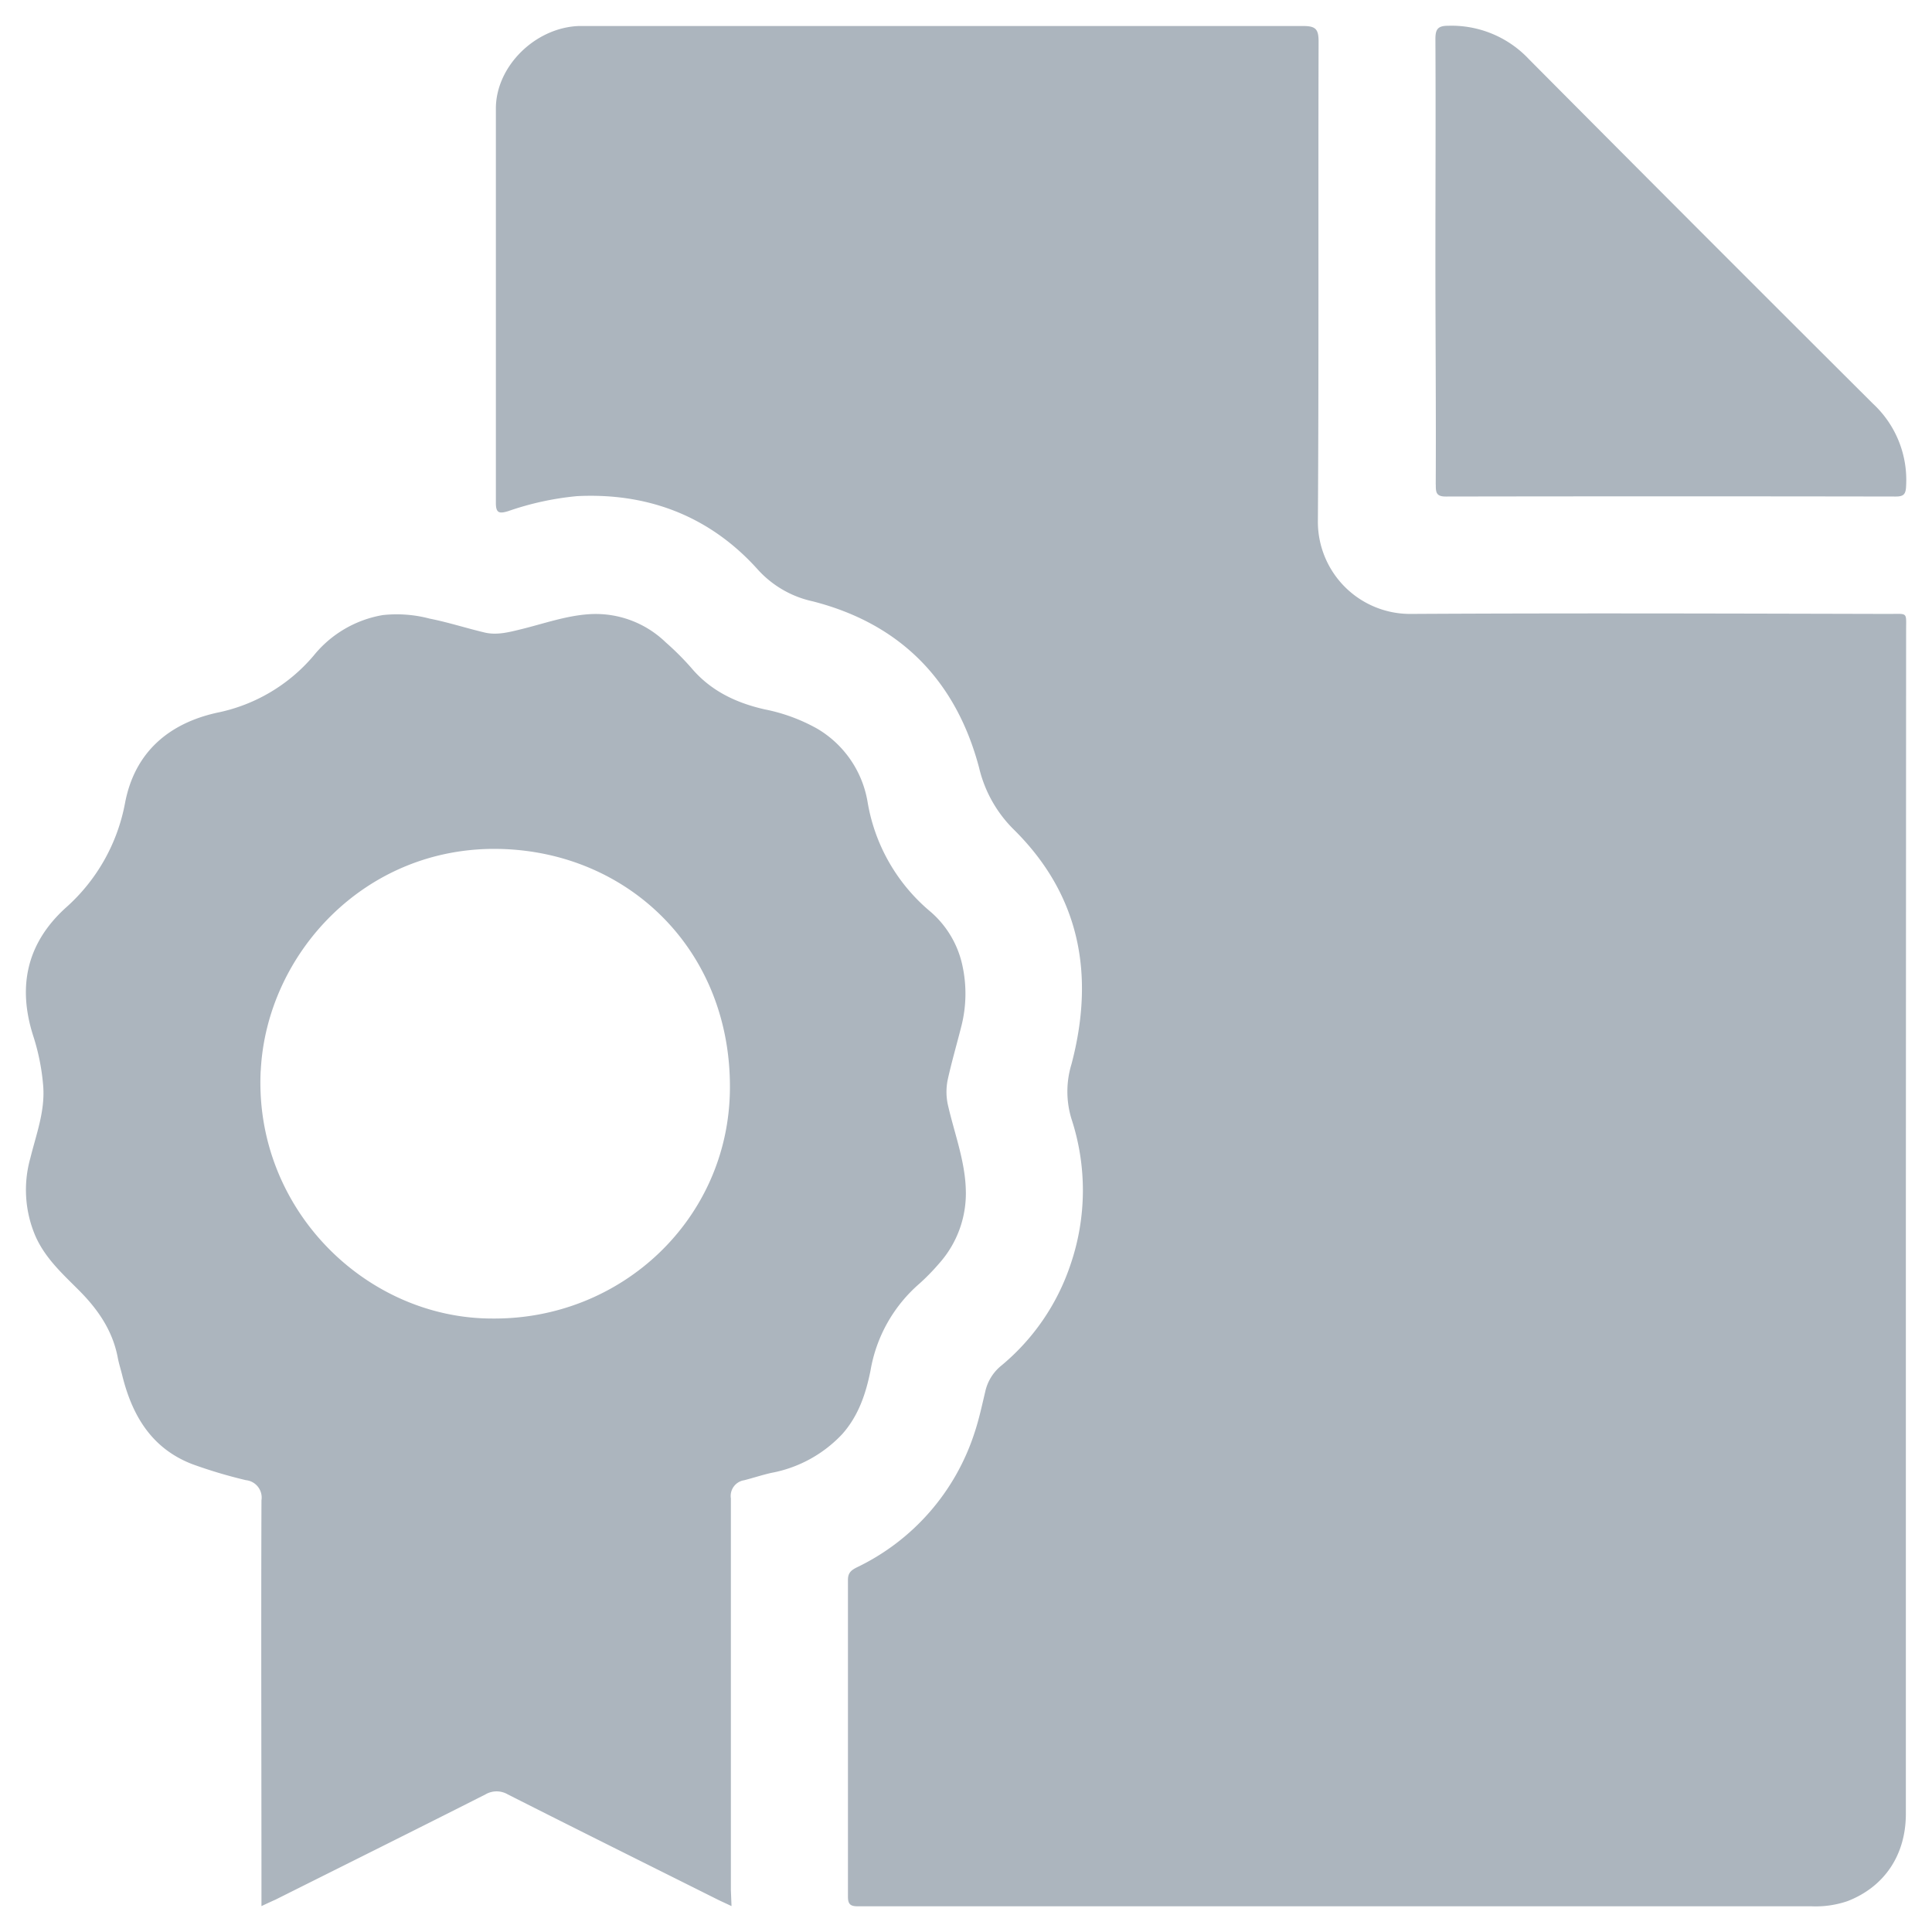
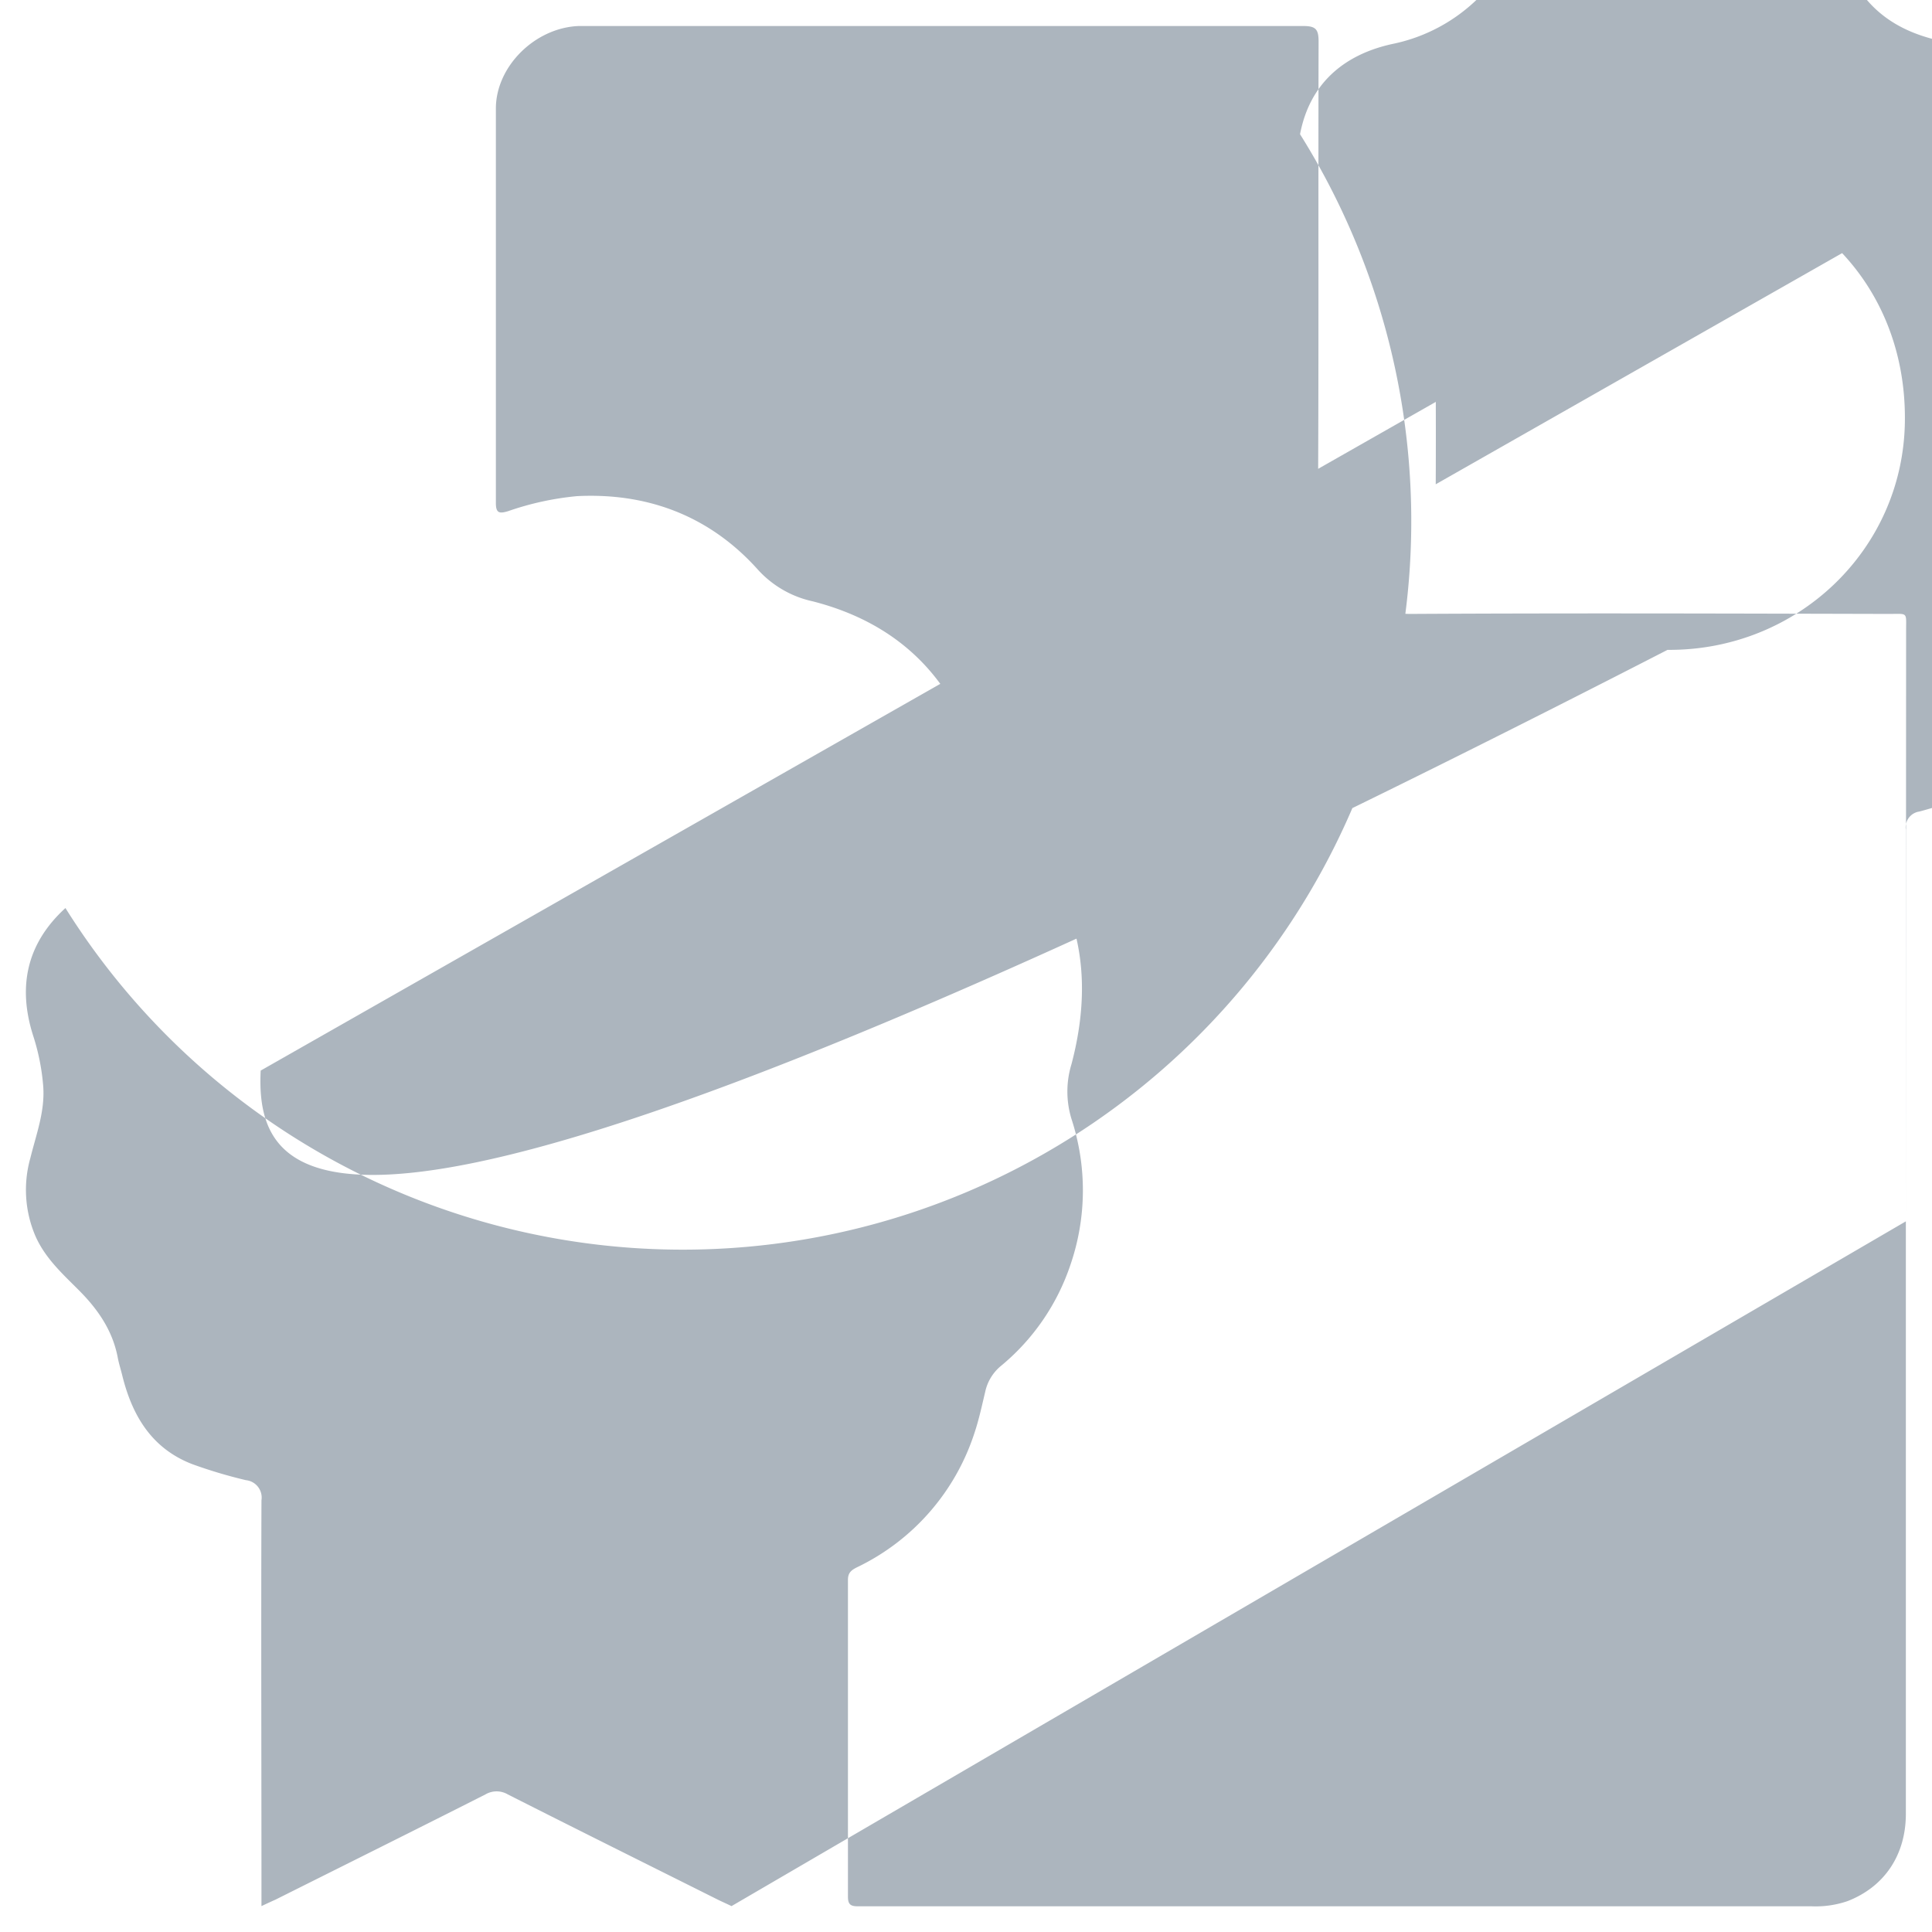
<svg xmlns="http://www.w3.org/2000/svg" id="Ebene_1" data-name="Ebene 1" viewBox="0 0 300 300">
  <defs>
    <style>.cls-1{fill:#acb5be;}</style>
  </defs>
  <title>webicon_Info-zur-Zertifizierung</title>
-   <path id="Info_zur_Zertifizierung" data-name="Info zur Zertifizierung" class="cls-1" d="M295.94,189.65v92c0,6.38-3.32,11.34-9.07,13.56a15.26,15.26,0,0,1-5.58.8h-138c-3.35,0-6.71,0-10.07,0-1.11,0-1.55-.27-1.55-1.48q0-24.61,0-49.22c0-1.12.55-1.51,1.4-1.94a35.16,35.16,0,0,0,18.24-20.85c.7-2.08,1.16-4.25,1.67-6.39a7.16,7.16,0,0,1,2.41-4,34.6,34.6,0,0,0,10.83-15.74,35.58,35.58,0,0,0,.16-22.64,14.52,14.52,0,0,1,0-8.51c3.62-13.7,1.43-26.15-8.94-36.41a19.92,19.92,0,0,1-5.41-9.63c-3.57-13.47-12.17-22.34-25.85-25.83a16.08,16.08,0,0,1-8.57-5c-7.42-8.23-17-11.88-28-11.33a45.38,45.38,0,0,0-10.7,2.33c-1.39.42-1.92.32-1.91-1.32,0-20.4,0-40.79,0-61.19,0-6.57,6.1-12.56,12.86-12.82.57,0,1.14,0,1.71,0q55.4,0,110.79,0c1.94,0,2.39.49,2.39,2.41-.07,24.89.05,49.78-.11,74.68A14.32,14.32,0,0,0,219,95.33c24.77-.14,49.54-.06,74.3,0,3,0,2.68-.35,2.68,2.59ZM113.49,293.48c0-20.27,0-40.54,0-60.81a2.47,2.47,0,0,1,2.07-2.82c1.4-.36,2.79-.82,4.2-1.14a20.12,20.12,0,0,0,11-6c2.55-2.85,3.7-6.32,4.42-9.93a22.92,22.92,0,0,1,7.57-13.44,33.29,33.29,0,0,0,3.05-3.12,16.34,16.34,0,0,0,4.17-11.48c-.12-4.43-1.72-8.62-2.72-12.91a9.42,9.42,0,0,1-.1-4.12c.62-2.83,1.44-5.62,2.15-8.44a20.48,20.48,0,0,0,.15-9.31,15.23,15.23,0,0,0-5.08-8.49,28.24,28.24,0,0,1-9.65-16.93,16.33,16.33,0,0,0-7.82-11.39,27.55,27.55,0,0,0-8.16-3c-4.41-1-8.35-2.85-11.36-6.4a42.58,42.58,0,0,0-4-4,15.63,15.63,0,0,0-12-4.37c-3.53.25-6.89,1.44-10.31,2.29-1.89.46-3.81,1-5.76.56-2.88-.68-5.7-1.6-8.59-2.17a20,20,0,0,0-7.29-.55,17.6,17.6,0,0,0-10.73,6.3,26.52,26.52,0,0,1-15,8.86c-7.55,1.67-12.79,6.19-14.28,14A28.74,28.74,0,0,1,10.16,141c-6,5.48-7.46,12.18-5,19.86a34,34,0,0,1,1.56,7.94c.25,3.84-1.1,7.35-2,11a18.18,18.18,0,0,0,.81,12.2c1.53,3.42,4.2,5.82,6.74,8.37,2.92,2.93,5.19,6.2,6,10.36.17.93.46,1.83.69,2.75,1.53,6.28,4.56,11.43,10.89,13.87a74.75,74.75,0,0,0,8.34,2.49,2.72,2.72,0,0,1,2.41,3.13c-.07,20.27,0,40.54,0,60.81v2.2c.93-.44,1.56-.73,2.17-1,10.87-5.44,21.76-10.85,32.6-16.34a3.43,3.43,0,0,1,3.49,0c10.85,5.49,21.73,10.9,32.61,16.34.61.3,1.23.57,2.12,1Zm-73-127.24c.91-18.09,16.15-34.82,37-34.42,20.12.4,36.11,15.81,35.85,37.42-.24,20.06-16.82,35.66-36.86,35.5C56.85,204.77,39.41,187.72,40.48,166.24Zm182.46-91c0,1.13,0,1.87,1.55,1.86q34.95-.06,69.9,0c1.29,0,1.53-.46,1.58-1.65a16.14,16.14,0,0,0-5.13-12.75Q264.05,36,237.41,9.19A16.48,16.48,0,0,0,224.89,4c-1.63,0-2,.53-2,2.06.06,11.46,0,22.92,0,34.38S223,63.61,222.94,75.2Z" />
+   <path id="Info_zur_Zertifizierung" data-name="Info zur Zertifizierung" class="cls-1" d="M295.94,189.65v92c0,6.38-3.32,11.34-9.07,13.56a15.26,15.26,0,0,1-5.58.8h-138c-3.35,0-6.71,0-10.07,0-1.11,0-1.55-.27-1.55-1.48q0-24.61,0-49.22c0-1.12.55-1.51,1.4-1.94a35.16,35.16,0,0,0,18.24-20.85c.7-2.08,1.16-4.25,1.67-6.39a7.16,7.16,0,0,1,2.41-4,34.6,34.6,0,0,0,10.83-15.74,35.58,35.58,0,0,0,.16-22.64,14.52,14.52,0,0,1,0-8.51c3.62-13.7,1.43-26.15-8.94-36.41a19.92,19.92,0,0,1-5.41-9.63c-3.57-13.47-12.17-22.34-25.85-25.83a16.08,16.08,0,0,1-8.57-5c-7.42-8.23-17-11.88-28-11.33a45.38,45.38,0,0,0-10.7,2.33c-1.39.42-1.92.32-1.91-1.32,0-20.4,0-40.79,0-61.19,0-6.57,6.1-12.56,12.86-12.82.57,0,1.14,0,1.71,0q55.4,0,110.79,0c1.94,0,2.39.49,2.39,2.41-.07,24.89.05,49.78-.11,74.68A14.32,14.32,0,0,0,219,95.33c24.77-.14,49.54-.06,74.3,0,3,0,2.68-.35,2.68,2.59Zc0-20.27,0-40.54,0-60.81a2.47,2.47,0,0,1,2.07-2.82c1.4-.36,2.79-.82,4.2-1.14a20.12,20.12,0,0,0,11-6c2.55-2.85,3.7-6.32,4.42-9.93a22.92,22.92,0,0,1,7.57-13.44,33.29,33.29,0,0,0,3.05-3.12,16.34,16.34,0,0,0,4.17-11.48c-.12-4.43-1.72-8.62-2.72-12.91a9.42,9.42,0,0,1-.1-4.12c.62-2.83,1.44-5.62,2.15-8.44a20.48,20.48,0,0,0,.15-9.31,15.23,15.23,0,0,0-5.08-8.49,28.24,28.24,0,0,1-9.65-16.93,16.33,16.33,0,0,0-7.82-11.39,27.55,27.55,0,0,0-8.16-3c-4.41-1-8.35-2.85-11.36-6.4a42.58,42.58,0,0,0-4-4,15.63,15.63,0,0,0-12-4.37c-3.53.25-6.89,1.44-10.31,2.29-1.89.46-3.81,1-5.76.56-2.88-.68-5.7-1.6-8.59-2.17a20,20,0,0,0-7.29-.55,17.6,17.6,0,0,0-10.73,6.3,26.52,26.52,0,0,1-15,8.86c-7.55,1.67-12.79,6.19-14.28,14A28.74,28.74,0,0,1,10.16,141c-6,5.48-7.46,12.18-5,19.86a34,34,0,0,1,1.56,7.94c.25,3.84-1.1,7.35-2,11a18.18,18.18,0,0,0,.81,12.2c1.53,3.42,4.2,5.82,6.74,8.37,2.92,2.93,5.19,6.2,6,10.36.17.93.46,1.83.69,2.75,1.53,6.28,4.56,11.43,10.89,13.87a74.75,74.75,0,0,0,8.34,2.49,2.72,2.72,0,0,1,2.41,3.13c-.07,20.27,0,40.54,0,60.81v2.2c.93-.44,1.56-.73,2.17-1,10.87-5.44,21.76-10.85,32.6-16.34a3.43,3.43,0,0,1,3.49,0c10.85,5.49,21.73,10.9,32.61,16.34.61.3,1.23.57,2.12,1Zm-73-127.24c.91-18.09,16.15-34.82,37-34.42,20.12.4,36.11,15.81,35.85,37.42-.24,20.06-16.82,35.66-36.86,35.5C56.85,204.77,39.41,187.72,40.48,166.24Zm182.46-91c0,1.13,0,1.87,1.55,1.86q34.95-.06,69.9,0c1.29,0,1.53-.46,1.58-1.65a16.14,16.14,0,0,0-5.13-12.75Q264.05,36,237.41,9.19A16.48,16.48,0,0,0,224.89,4c-1.63,0-2,.53-2,2.06.06,11.46,0,22.92,0,34.38S223,63.61,222.94,75.2Z" />
</svg>